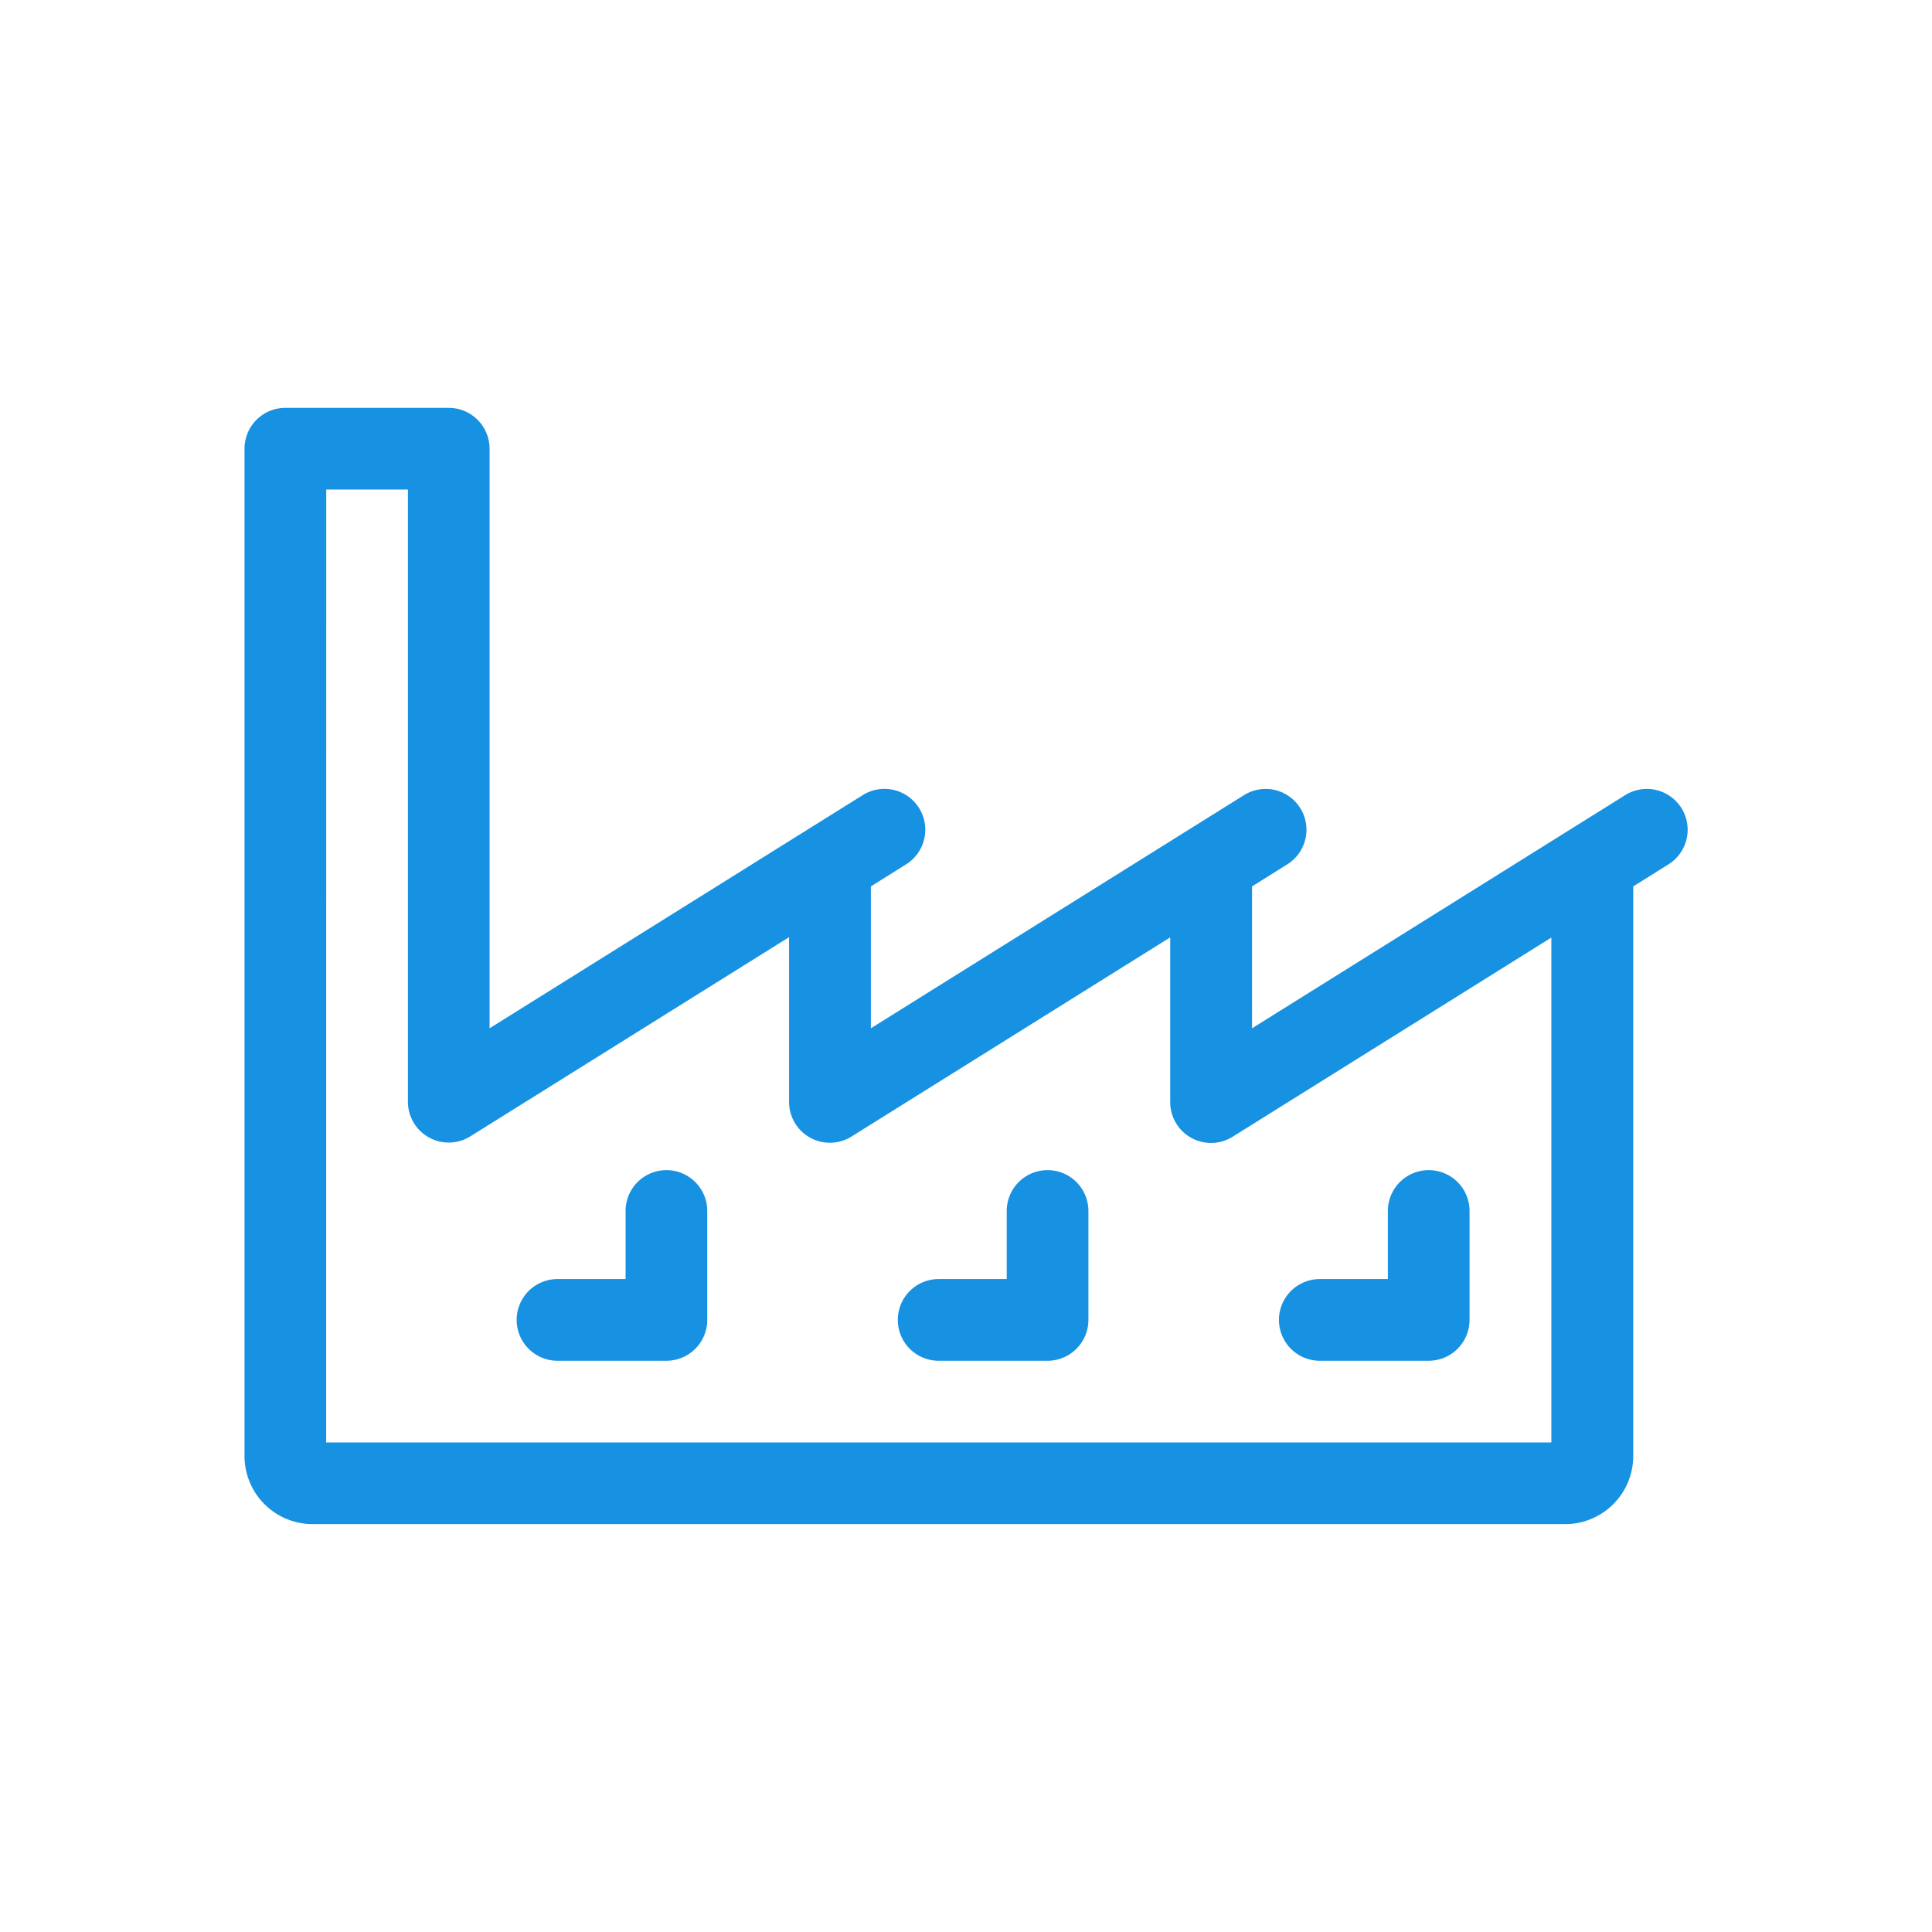
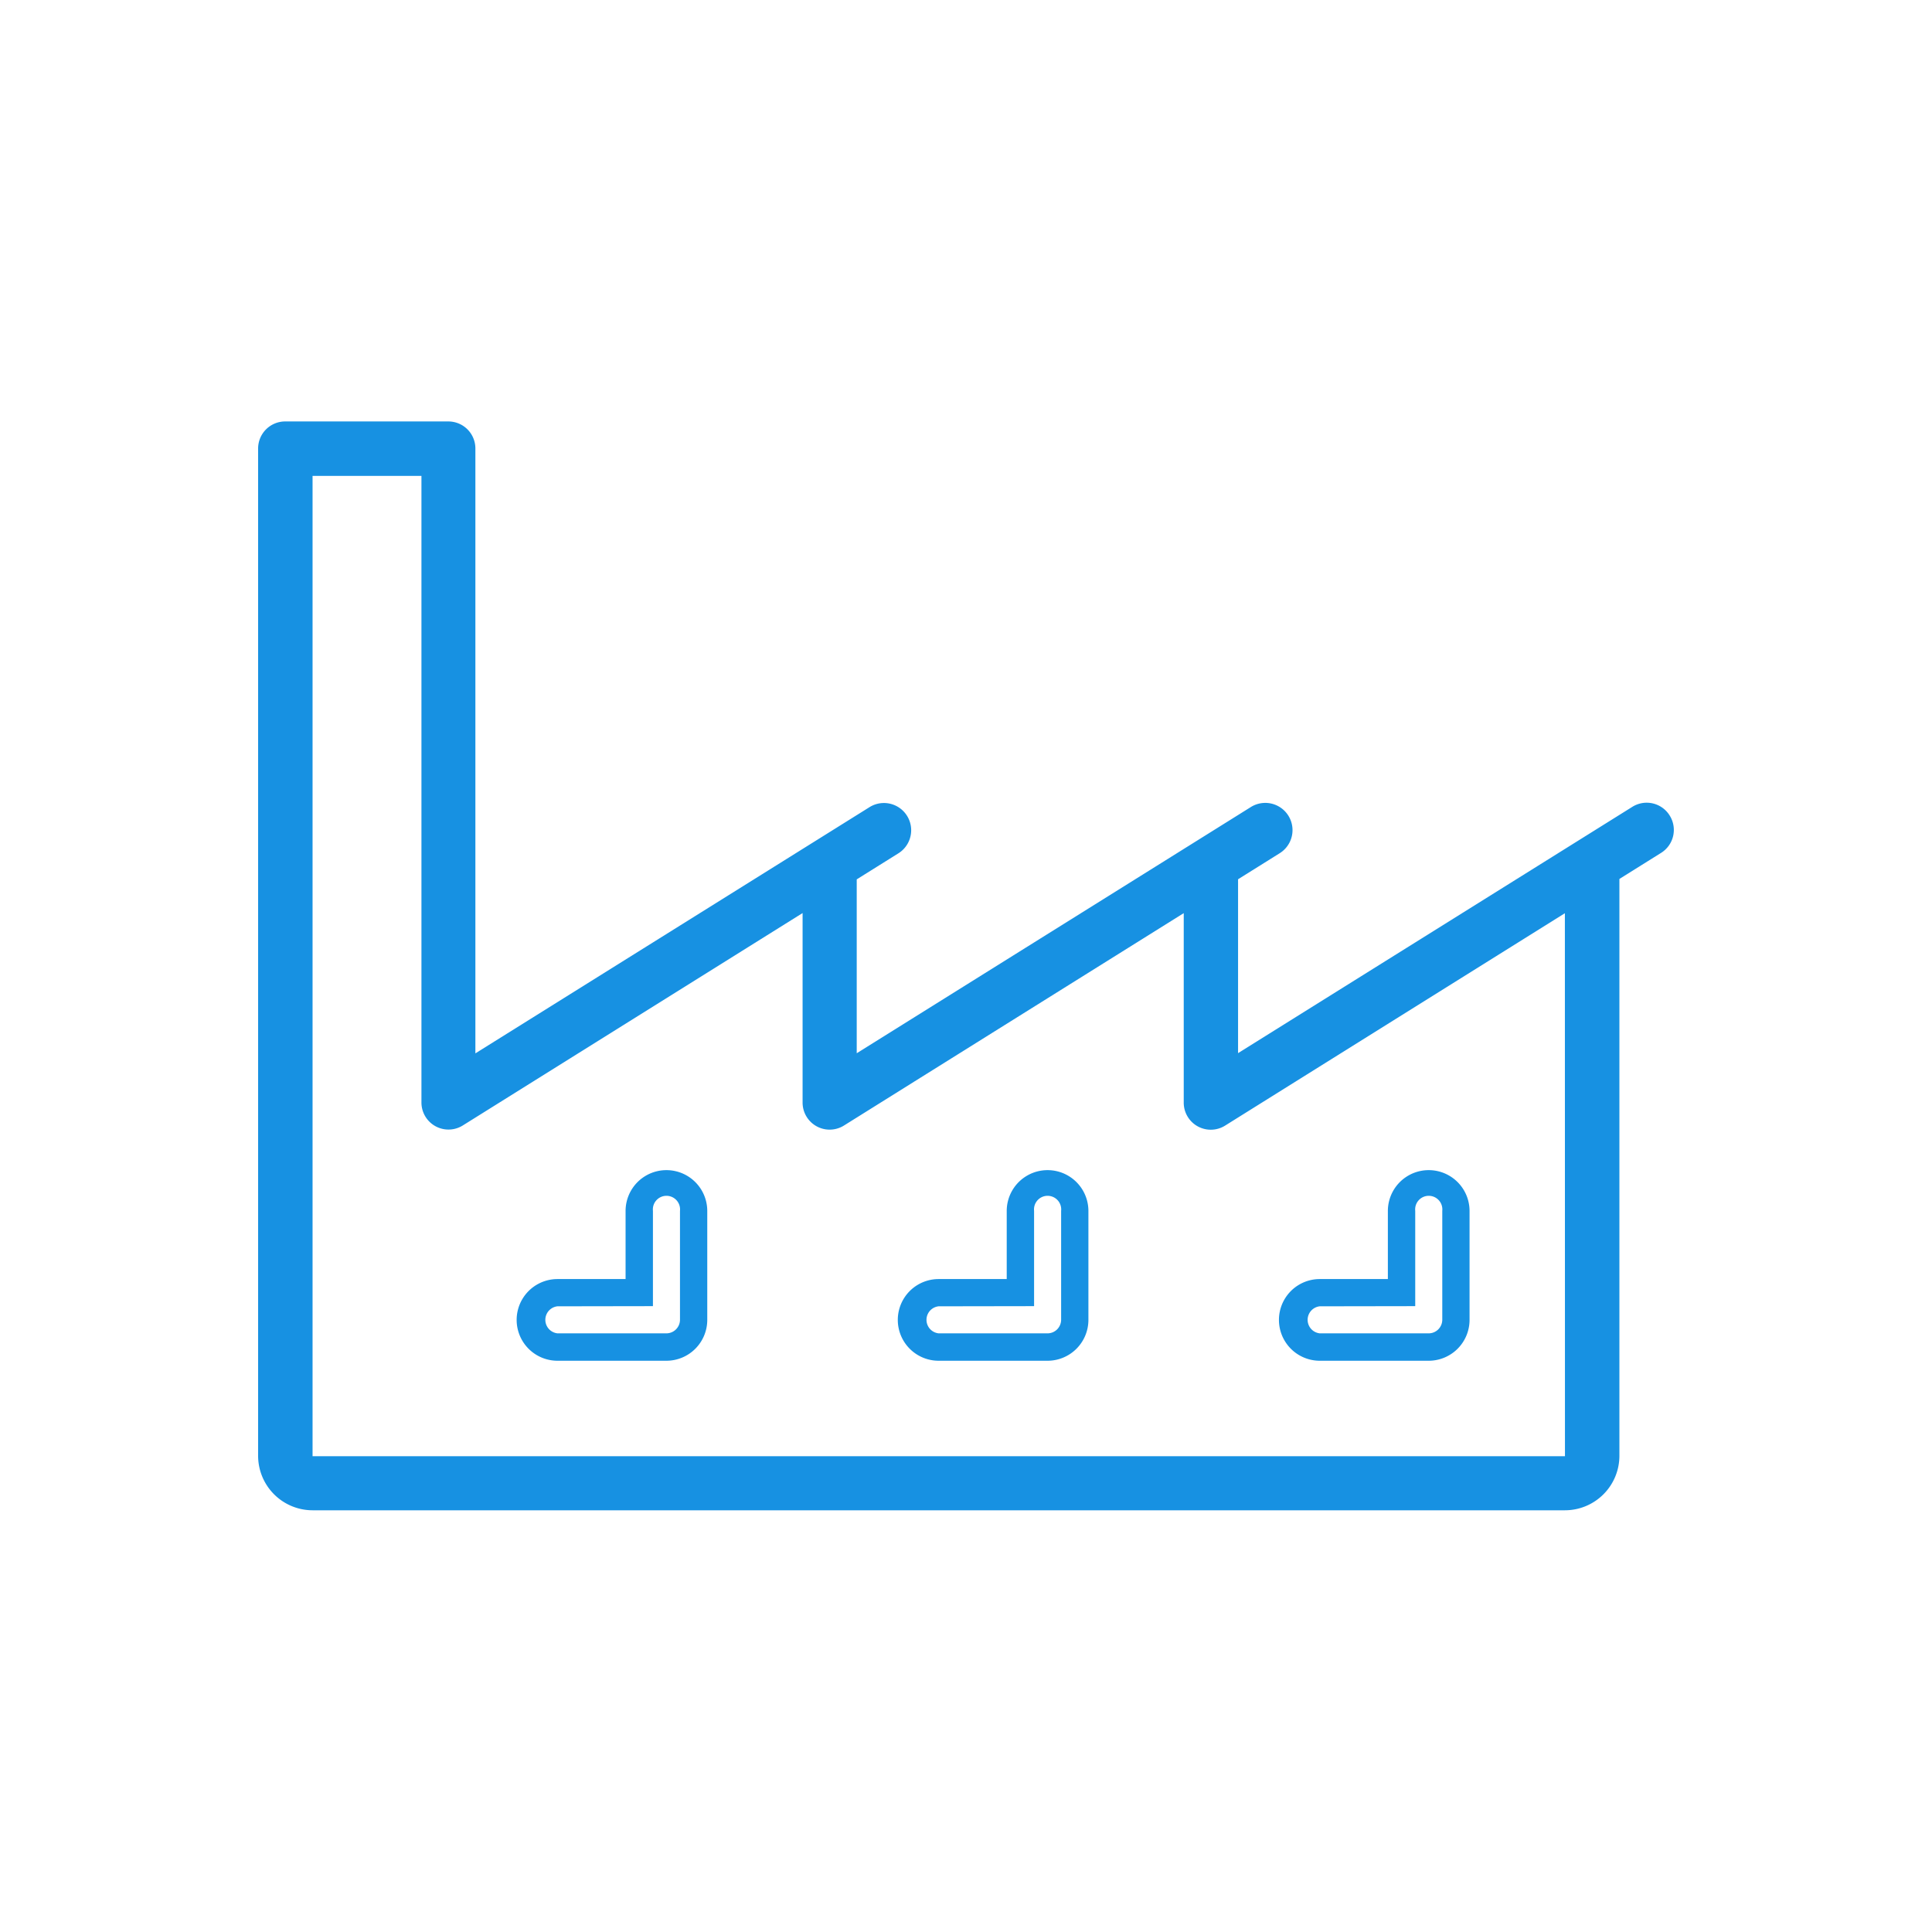
<svg xmlns="http://www.w3.org/2000/svg" height="50" viewBox="0 0 50 50" width="50">
-   <path d="m0 0h50v50h-50z" fill="none" />
  <g fill="#1791e2">
    <path d="m498.532 398.2a.7.7 0 0 0 -.971-.224l-10.2 6.372v-4.5l1.078-.674a.7.7 0 1 0 -.747-1.195l-10.2 6.372v-4.5l1.078-.674a.7.7 0 1 0 -.747-1.195l-10.2 6.372v-15.654a.7.7 0 0 0 -.7-.7h-4.223a.7.7 0 0 0 -.7.7v26.07a1.411 1.411 0 0 0 1.409 1.409h32.412a1.411 1.411 0 0 0 1.409-1.409v-14.93l1.078-.674a.7.7 0 0 0 .224-.966zm-2.711 16.579h-32.412v-25.37h2.818v16.206a.7.7 0 0 0 1.078.6l8.786-5.492v4.894a.7.7 0 0 0 1.078.6l8.786-5.492v4.894a.7.7 0 0 0 1.078.6l8.786-5.492z" transform="translate(-455.32 -377.093)" />
-     <path d="m495.673 416.389h-32.411a1.763 1.763 0 0 1 -1.762-1.762v-26.07a1.058 1.058 0 0 1 1.057-1.057h4.228a1.058 1.058 0 0 1 1.057 1.057v15l9.657-6.034a1.058 1.058 0 0 1 .8-.135 1.057 1.057 0 0 1 .323 1.926l-.912.571v3.672l9.657-6.034a1.056 1.056 0 1 1 1.12 1.791l-.912.571v3.672l9.657-6.034a1.056 1.056 0 1 1 1.12 1.791l-.912.571v14.74a1.763 1.763 0 0 1 -1.767 1.764zm-33.116-28.189a.353.353 0 0 0 -.352.352v26.07a1.058 1.058 0 0 0 1.057 1.057h32.412a1.058 1.058 0 0 0 1.057-1.057v-15.122l1.244-.776a.354.354 0 0 0 .111-.486.351.351 0 0 0 -.484-.112l-10.735 6.71v-5.336l1.244-.776a.353.353 0 0 0 -.109-.643.346.346 0 0 0 -.265.045l-10.737 6.706v-5.332l1.244-.776a.353.353 0 0 0 -.109-.643.342.342 0 0 0 -.266.045l-10.735 6.709v-16.278a.353.353 0 0 0 -.352-.352zm33.469 26.775h-33.117v-26.07h3.523v16.558a.352.352 0 0 0 .539.3l9.325-5.829v5.53a.352.352 0 0 0 .182.309.357.357 0 0 0 .357-.01l9.325-5.829v5.53a.352.352 0 0 0 .182.309.356.356 0 0 0 .357-.01l9.325-5.829zm-32.412-.7h31.707v-13.066l-8.247 5.154a1.056 1.056 0 0 1 -1.617-.9v-4.259l-8.247 5.154a1.056 1.056 0 0 1 -1.617-.9v-4.259l-8.247 5.154a1.056 1.056 0 0 1 -1.617-.9v-15.839h-2.114z" transform="translate(-455.172 -376.945)" />
-     <path d="m475.523 416a.7.7 0 0 0 -.7.7v2.114h-2.123a.7.7 0 0 0 0 1.409h2.818a.7.7 0 0 0 .7-.7v-2.823a.7.7 0 0 0 -.695-.7zm9.864 0a.7.7 0 0 0 -.7.7v2.114h-2.114a.7.7 0 1 0 0 1.409h2.818a.7.7 0 0 0 .7-.7v-2.823a.7.7 0 0 0 -.703-.7zm9.864 0a.7.7 0 0 0 -.7.7v2.114h-2.114a.7.7 0 0 0 0 1.409h2.818a.7.7 0 0 0 .7-.7v-2.823a.7.7 0 0 0 -.703-.7z" transform="translate(-458.274 -385.364)" />
    <path d="m495.1 420.432h-2.818a1.057 1.057 0 0 1 0-2.114h1.762v-1.762a1.057 1.057 0 0 1 2.114 0v2.818a1.058 1.058 0 0 1 -1.058 1.058zm-2.818-1.409a.352.352 0 0 0 0 .7h2.818a.353.353 0 0 0 .352-.352v-2.818a.352.352 0 1 0 -.7 0v2.466zm-7.046 1.409h-2.818a1.057 1.057 0 0 1 0-2.114h1.762v-1.762a1.057 1.057 0 0 1 2.114 0v2.818a1.058 1.058 0 0 1 -1.054 1.058zm-2.818-1.409a.352.352 0 0 0 0 .7h2.818a.353.353 0 0 0 .352-.352v-2.818a.352.352 0 1 0 -.7 0v2.466zm-7.046 1.409h-2.818a1.057 1.057 0 0 1 0-2.114h1.762v-1.762a1.057 1.057 0 0 1 2.114 0v2.818a1.058 1.058 0 0 1 -1.055 1.058zm-2.818-1.409a.352.352 0 0 0 0 .7h2.818a.353.353 0 0 0 .352-.352v-2.818a.352.352 0 1 0 -.7 0v2.466z" transform="translate(-458.126 -385.216)" />
  </g>
</svg>